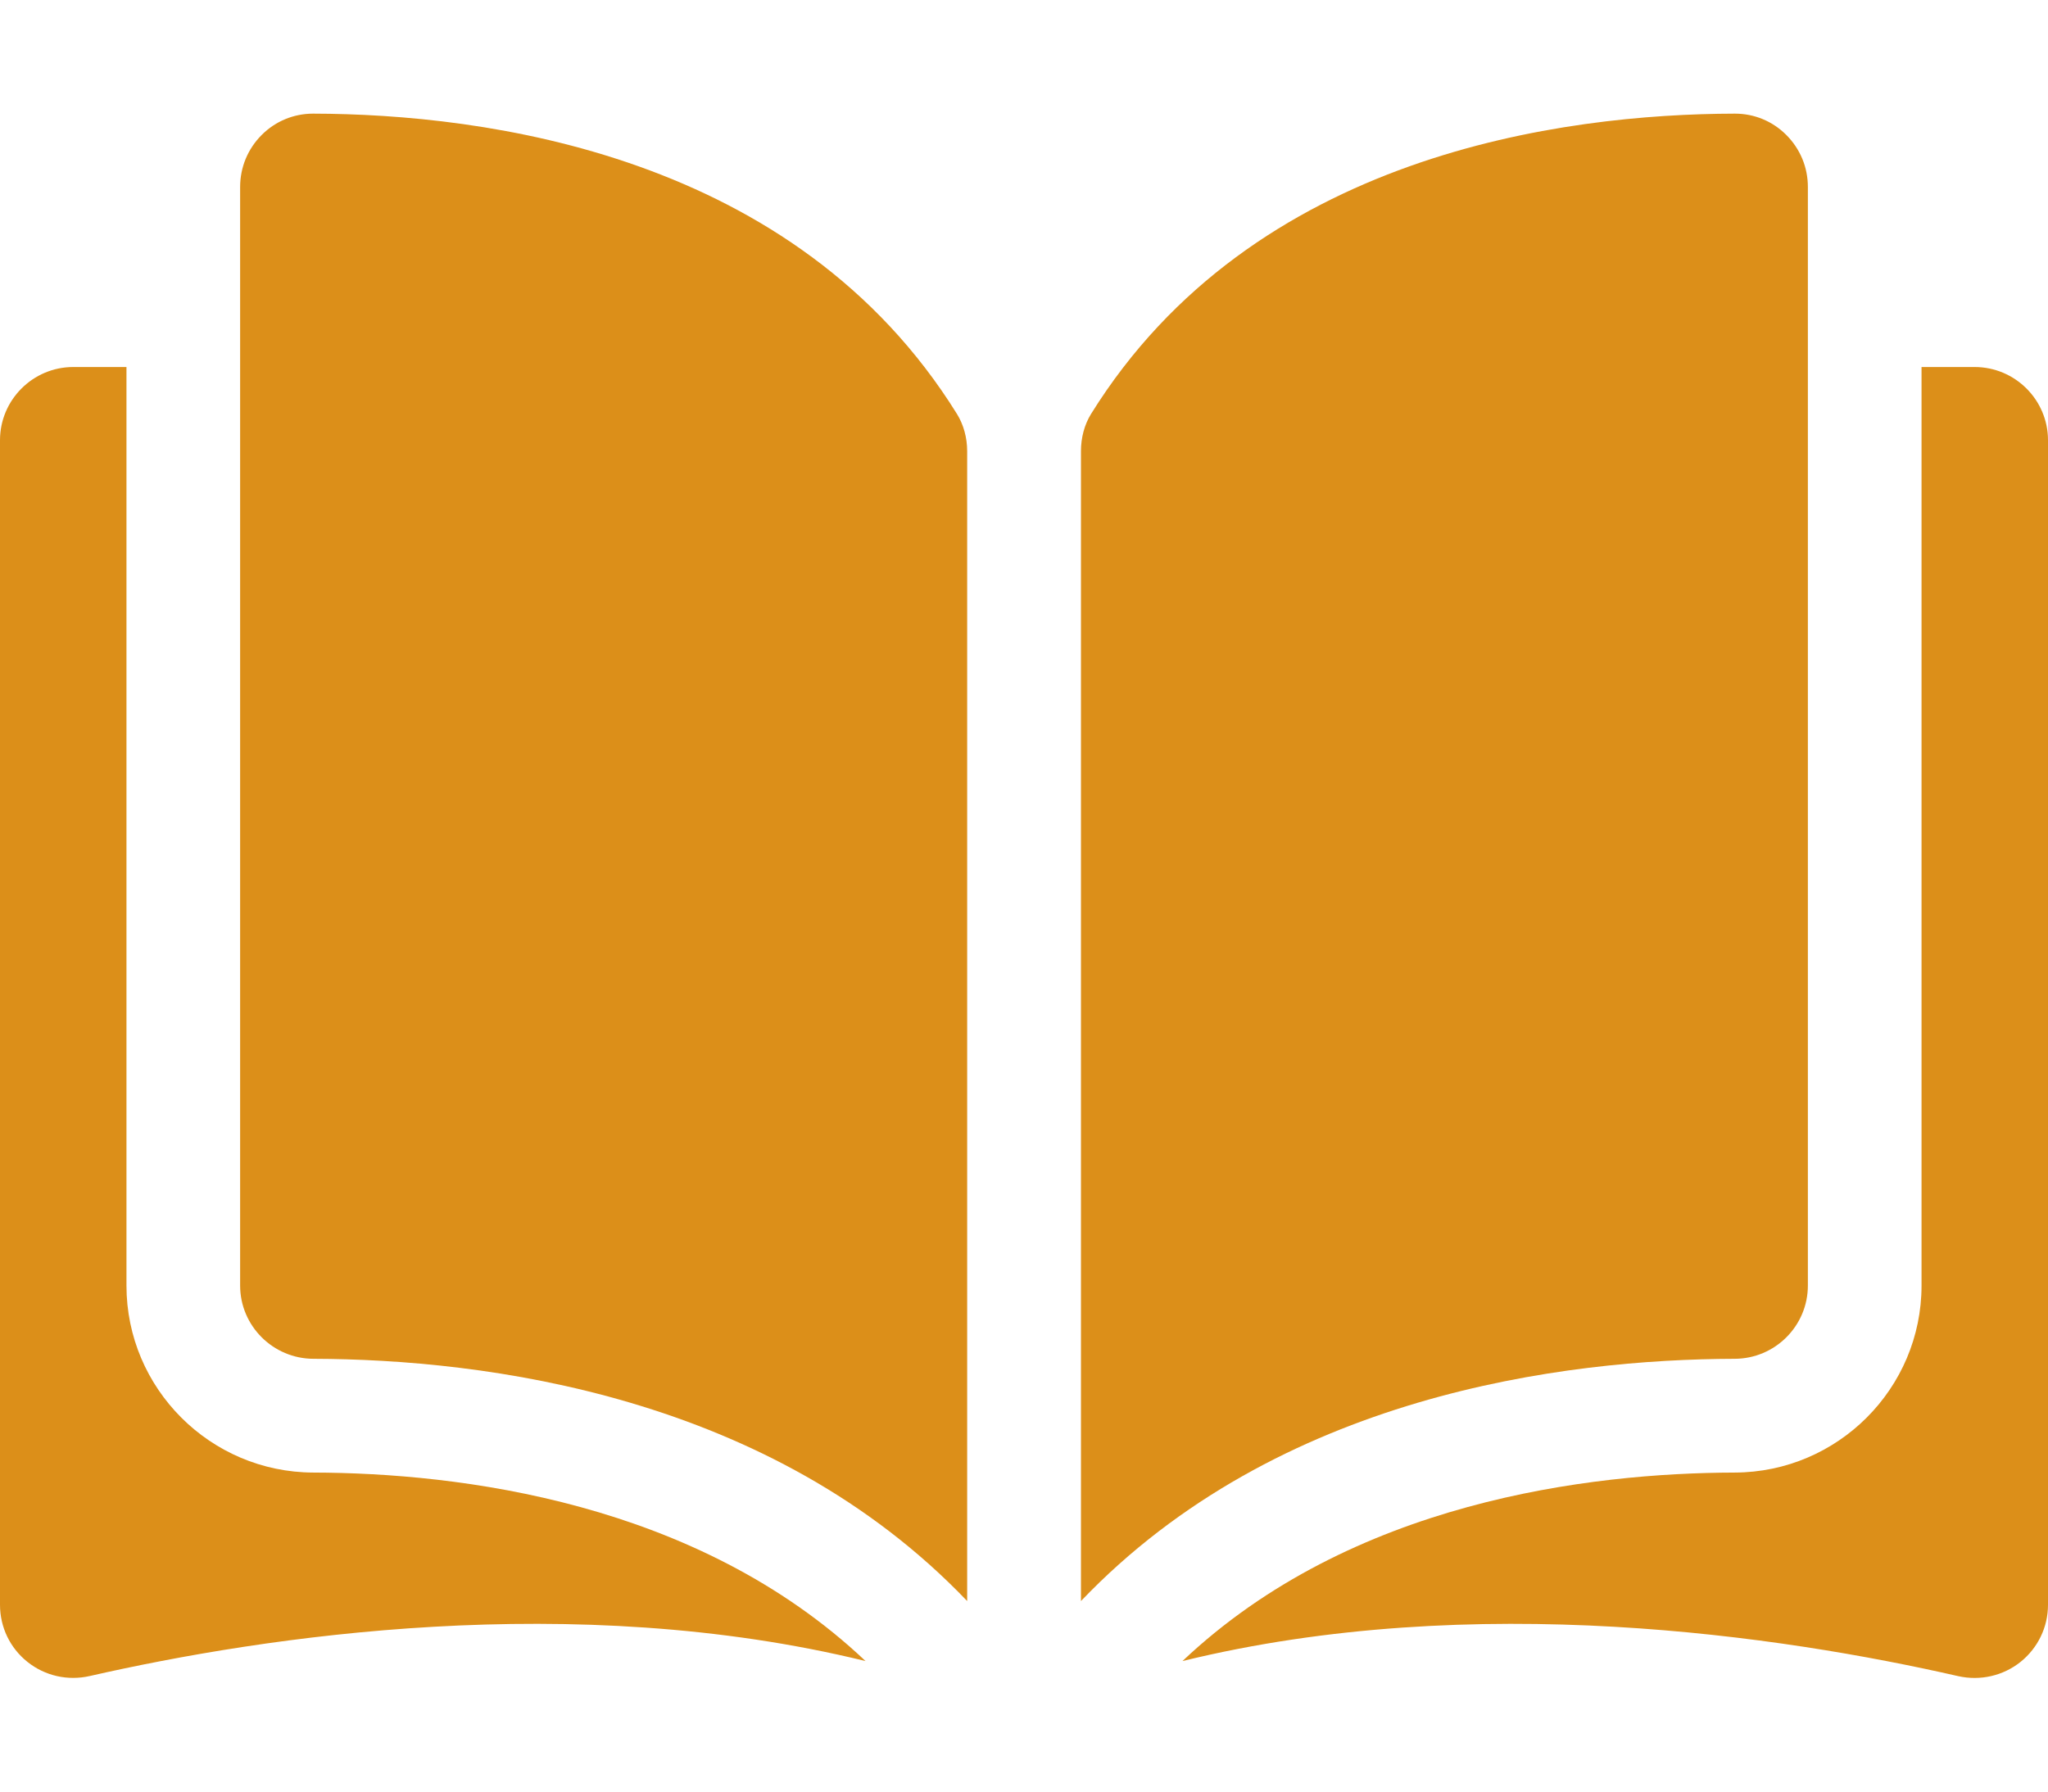
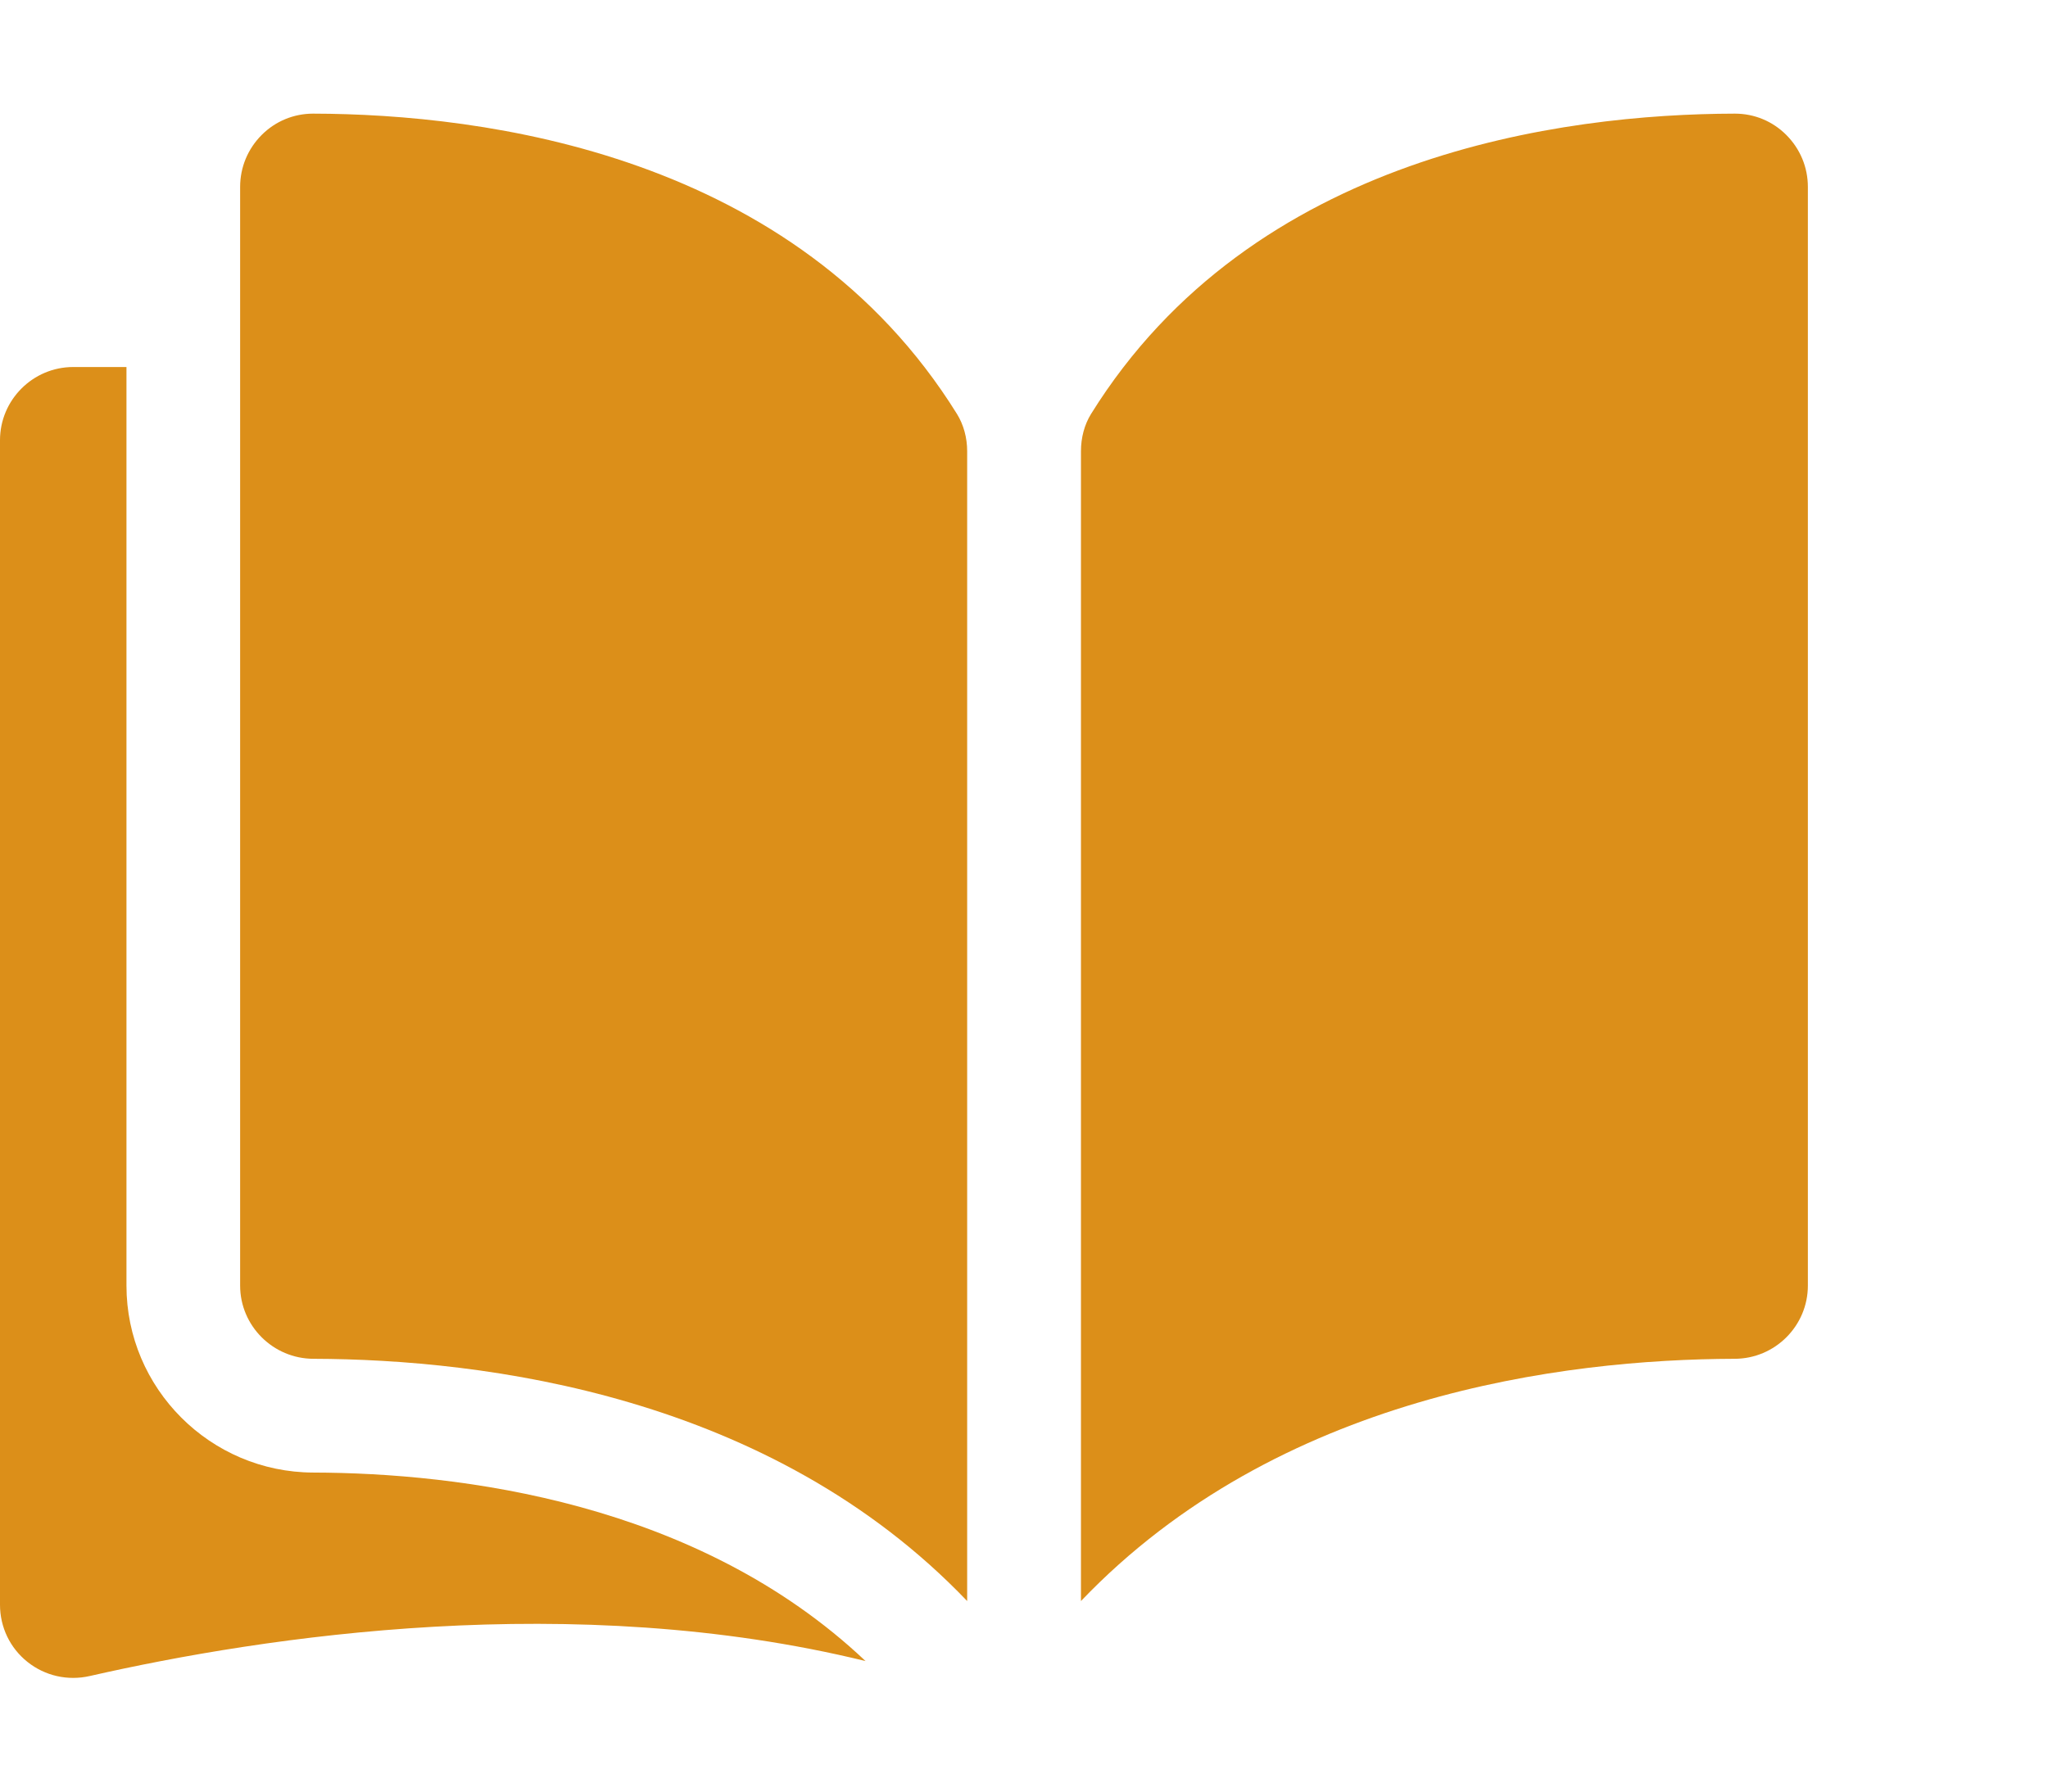
<svg xmlns="http://www.w3.org/2000/svg" width="16" height="14" viewBox="0 0 16 14" fill="none">
  <path d="M2.447 0.888C2.447 0.888 2.447 0.888 2.446 0.888C2.295 0.888 2.152 0.947 2.045 1.054C1.936 1.163 1.876 1.307 1.876 1.461V10.046C1.876 10.361 2.134 10.618 2.45 10.618C3.782 10.622 6.015 10.899 7.556 12.511V3.526C7.556 3.42 7.528 3.319 7.477 3.236C6.213 1.2 3.783 0.891 2.447 0.888Z" fill="#dc8f19" />
  <path d="M14.124 10.046V1.461C14.124 1.307 14.064 1.163 13.955 1.054C13.848 0.947 13.706 0.888 13.554 0.888C13.554 0.888 13.553 0.888 13.553 0.888C12.217 0.891 9.788 1.2 8.523 3.236C8.472 3.319 8.445 3.42 8.445 3.526V12.511C9.985 10.899 12.218 10.622 13.551 10.618C13.867 10.618 14.124 10.361 14.124 10.046Z" fill="#dc8f19" />
-   <path d="M15.427 2.868H15.012V10.046C15.012 10.85 14.357 11.505 13.552 11.507C12.422 11.51 10.558 11.731 9.238 12.98C11.521 12.421 13.928 12.785 15.299 13.098C15.47 13.136 15.648 13.096 15.785 12.987C15.921 12.878 16 12.715 16 12.54V3.44C16 3.125 15.743 2.868 15.427 2.868Z" fill="#dc8f19" />
  <path d="M0.988 10.046V2.868H0.572C0.257 2.868 0 3.125 0 3.44V12.54C0 12.715 0.078 12.878 0.215 12.987C0.352 13.096 0.529 13.136 0.701 13.097C2.072 12.785 4.479 12.421 6.762 12.98C5.442 11.731 3.578 11.51 2.448 11.507C1.643 11.505 0.988 10.85 0.988 10.046Z" fill="#dc8f19" />
</svg>